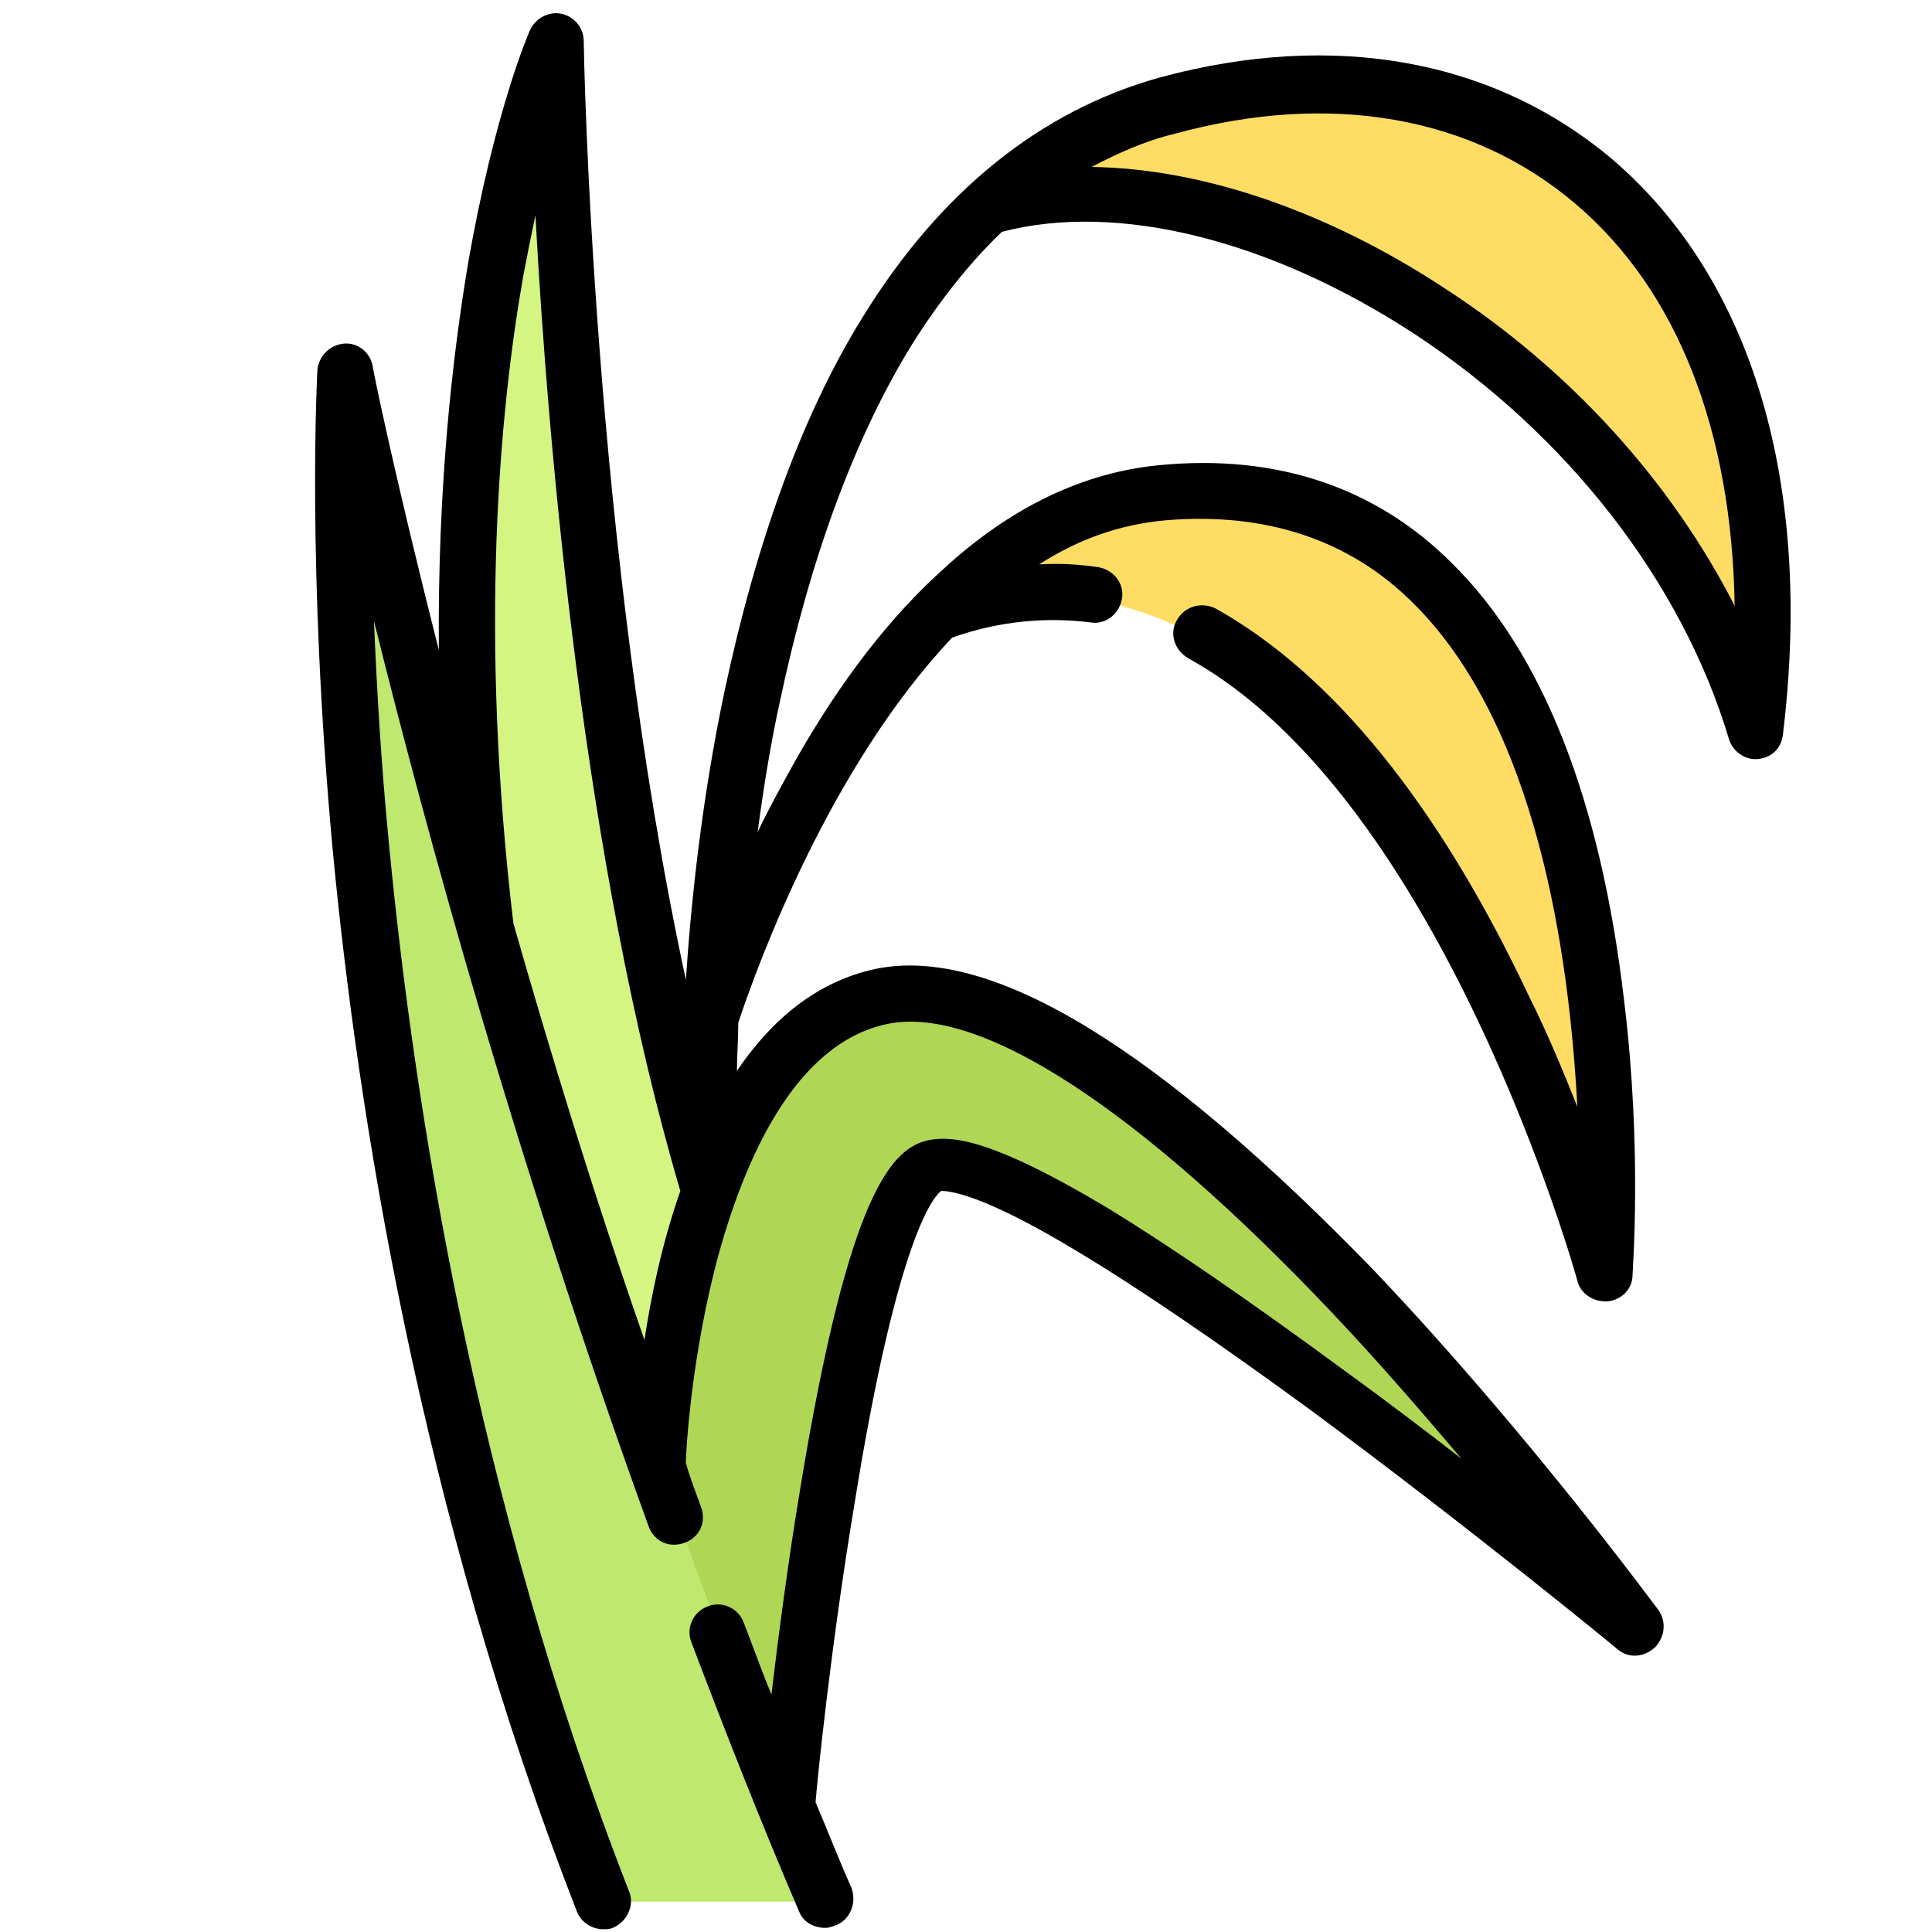
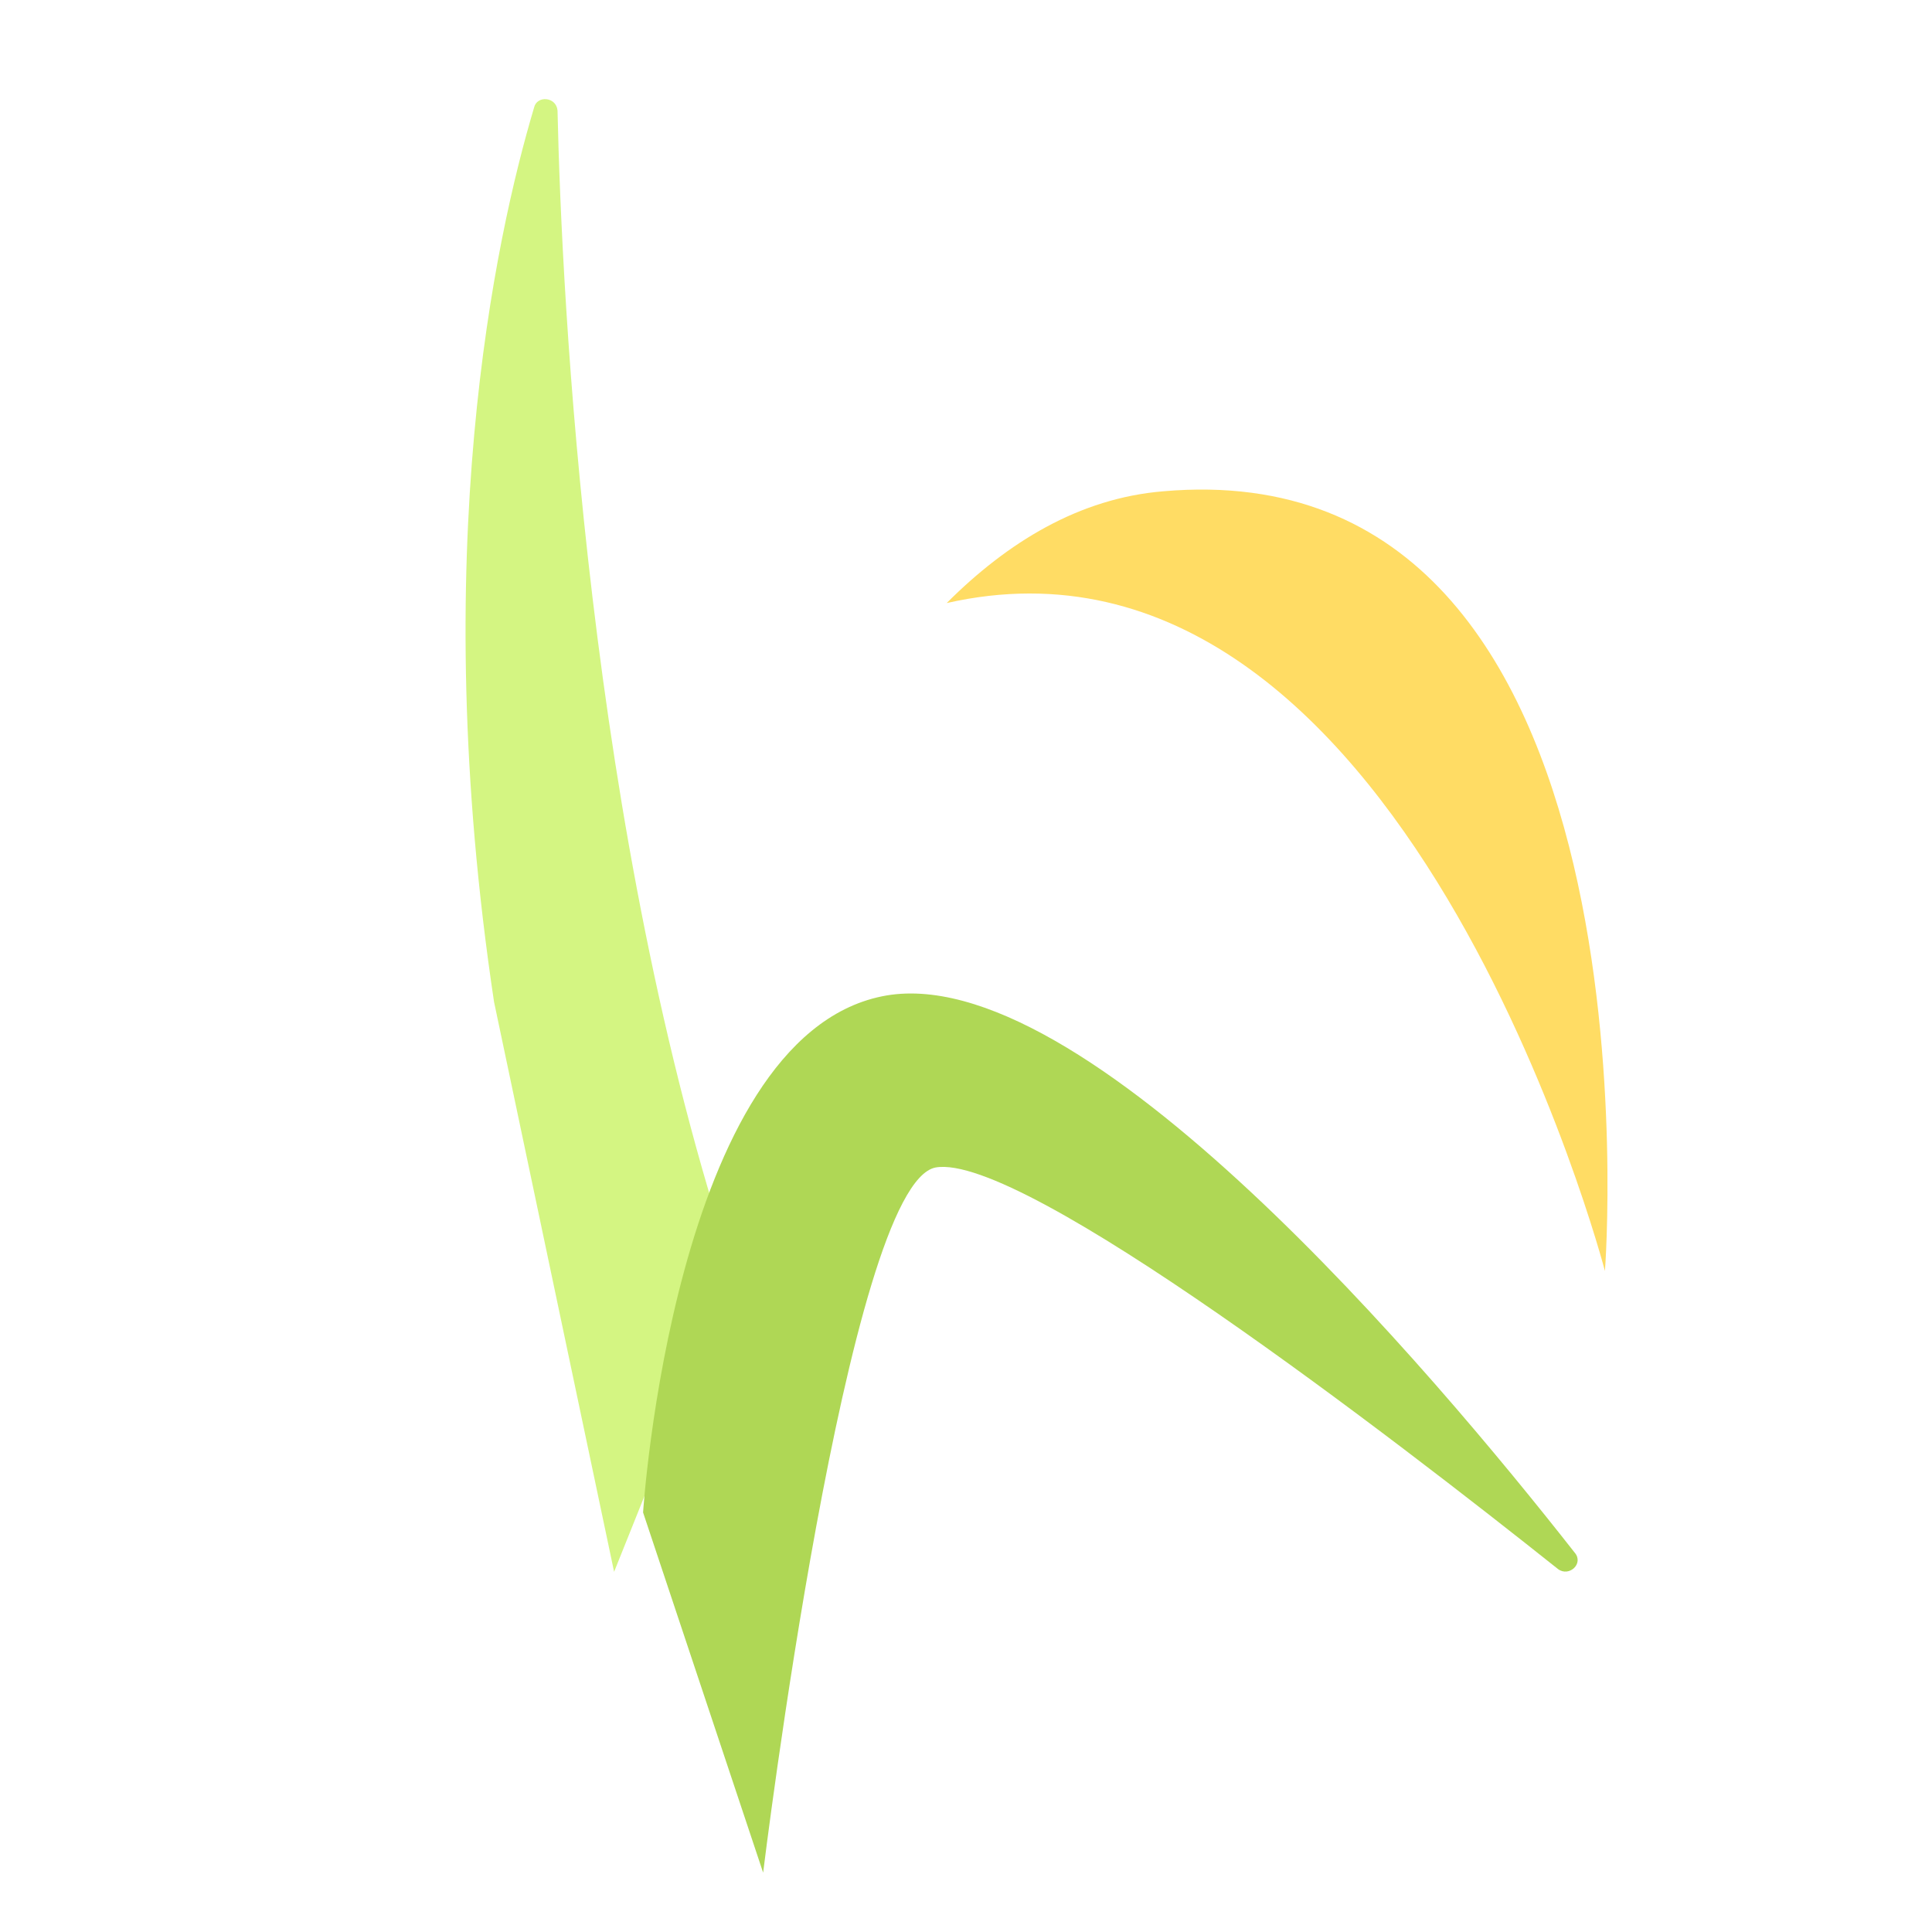
<svg xmlns="http://www.w3.org/2000/svg" version="1.1" id="Capa_1" x="0px" y="0px" viewBox="0 0 140 140" style="enable-background:new 0 0 140 140;" xml:space="preserve">
  <style type="text/css">
	.st0{fill:#D4F582;}
	.st1{fill:#AFD755;}
	.st2{fill:#BEE86E;}
	.st3{fill:#FFDC64;}
</style>
  <path class="st0" d="M38.7,7.8c-2.8,9.4-7.8,32.2-2.9,64.8l8.7,41.3l8.7-21.7C42.6,60.5,40.7,21.6,40.4,8C40.3,7,38.9,6.9,38.7,7.8z  " />
  <path class="st1" d="M63.9,72.2c-15.1,3.1-17.3,37.4-17.3,37.4l8.7,26.1c0,0,6.1-49.9,12.5-51.1c6.3-1.1,33.3,19.7,45.1,29.1  c0.8,0.6,1.9-0.4,1.2-1.2C103.9,99.5,78.4,69.2,63.9,72.2z" />
-   <path class="st2" d="M24.9,33.8c-0.1,16.4,1.5,59.9,18.8,104h16.1C42.4,96.2,30.6,50.4,26.6,33.6C26.4,32.6,24.9,32.8,24.9,33.8z" />
  <g>
-     <path class="st3" d="M84.6,7.7c-4.2,1.2-7.8,3.1-11,5.7c22.5-1.1,46.6,16,53.7,39.7C131.3,18,110.1,0.6,84.6,7.7z" />
    <path class="st3" d="M84.3,35.6c-6.1,0.5-11.3,3.7-15.7,8.1c33.1-7.5,47.7,48.4,47.7,48.4S120.9,32.4,84.3,35.6z" />
  </g>
-   <path d="M116.9,11.6c-8.6-7.3-20.2-9.4-32.8-6c-8.7,2.4-16,8.3-21.6,17.4c-4.4,7.1-7.7,16.3-10,27.1c-1.6,7.6-2.4,14.9-2.8,20.9  C42.9,39.5,42.3,3.4,42.3,3c0-1-0.7-1.8-1.6-2c-0.9-0.2-1.9,0.3-2.3,1.2c-0.1,0.2-2.6,6-4.5,17c-1.1,6.6-2.2,16-2.1,27.9  c-3.2-12.6-4.8-20.4-4.8-20.6c-0.2-1-1.1-1.7-2.1-1.6c-1,0.1-1.8,0.9-1.9,1.9c0,0.1-0.8,14.1,1.1,34.7c1.8,19,6.3,47.8,17.7,77  c0.3,0.8,1.1,1.3,1.9,1.3c0.2,0,0.5,0,0.7-0.1c1-0.4,1.6-1.6,1.2-2.6C34.4,108.4,30,80,28.2,61.3c-0.6-6.1-0.9-11.5-1.1-16.3  c3.8,15.3,10.3,39.1,19.9,65.6c0.4,1.1,1.5,1.6,2.6,1.2c1.1-0.4,1.6-1.5,1.2-2.6c-0.4-1.1-0.8-2.1-1.1-3.2c0-0.8,0.4-7.9,2.4-15.2  C54,84,57.6,75.6,64.3,74.2c6.7-1.4,18.2,6.1,32.3,21c3.4,3.6,6.5,7.2,9.3,10.5c-2.7-2.1-5.6-4.3-8.5-6.4c-6.8-5-12.6-9-17.2-11.8  c-8.2-4.9-11.1-5.2-12.8-4.9c-2.8,0.5-5.9,3.9-9.4,25.2c-0.9,5.4-1.6,10.8-2.1,15c-0.7-1.7-1.3-3.4-2-5.2c-0.4-1.1-1.6-1.6-2.6-1.2  c-1.1,0.4-1.6,1.6-1.2,2.6c2.5,6.6,5.1,13.2,7.8,19.5c0.3,0.8,1.1,1.2,1.9,1.2c0.3,0,0.5-0.1,0.8-0.2c1-0.4,1.5-1.6,1.1-2.7  c-0.9-2-1.7-4.1-2.6-6.2c0.1-1.4,1.1-11.3,2.8-21.5c3.2-20,5.9-22.5,6.3-22.8c0.5,0,2.8,0.1,9.9,4.4c4.5,2.7,10.2,6.6,16.9,11.5  c11.5,8.5,22.1,17.2,22.2,17.3c0.8,0.7,1.9,0.6,2.7-0.1c0.7-0.7,0.9-1.8,0.3-2.7c-0.1-0.1-9.3-12.7-20.6-24.6  C84,76,71.9,68.5,63.5,70.2c-4.3,0.9-7.6,3.7-10.1,7.4c0-1.1,0.1-2.2,0.1-3.5c1.5-4.5,6.7-18.6,15.5-27.9c3.4-1.2,6.8-1.5,10-1.1  c1.1,0.2,2.1-0.6,2.3-1.7c0.2-1.1-0.6-2.1-1.7-2.3c-1.4-0.2-2.8-0.3-4.3-0.2c2.8-1.8,5.8-2.9,9.2-3.2c7.2-0.6,13.3,1.4,17.9,6  c8.9,8.8,11.3,25.2,11.9,36.5c-1-2.5-2.1-5.2-3.5-8c-6.6-14-14.3-23.4-22.7-28.1c-1-0.5-2.2-0.2-2.8,0.8s-0.2,2.2,0.8,2.8  c18.4,10.1,28.1,44.7,28.2,45.1c0.2,0.9,1.1,1.5,2,1.5c0.1,0,0.1,0,0.2,0c1-0.1,1.8-0.9,1.8-1.9c0-0.4,0.7-9.1-0.6-19.8  c-1.7-14.6-5.9-25.3-12.5-31.8c-5.5-5.5-12.7-7.9-21.1-7.1c-5.5,0.5-10.8,3-15.7,7.5C64.6,44.6,61,49.2,57.7,55  c-1,1.8-2,3.6-2.8,5.3c0.4-3,0.9-6.2,1.6-9.4c2.2-10.4,5.4-19.1,9.5-25.8c2-3.2,4.2-6,6.6-8.3c8.4-2.2,19.5,0.6,29.9,7.4  c11.1,7.3,19.4,18,22.8,29.4c0.3,0.9,1.2,1.5,2.1,1.4c1-0.1,1.7-0.8,1.8-1.8C131.4,35.1,127,20.3,116.9,11.6z M37.2,66.9  c-2.5-21.1-1-37.1,0.7-46.8c0.3-1.6,0.6-3.1,0.9-4.5c0.9,16.7,3.5,47,10.5,70.7c-1.3,3.7-2.1,7.5-2.6,10.8  C42.9,86.2,39.8,76,37.2,66.9z M104.7,20.9c-8.5-5.6-17.6-8.7-25.6-8.8c1.9-1,3.9-1.9,6-2.4c11.3-3.1,21.6-1.3,29.1,5.1  c7.4,6.3,11.3,16.5,11.5,29.1C121.1,34.9,113.8,26.8,104.7,20.9z" />
</svg>